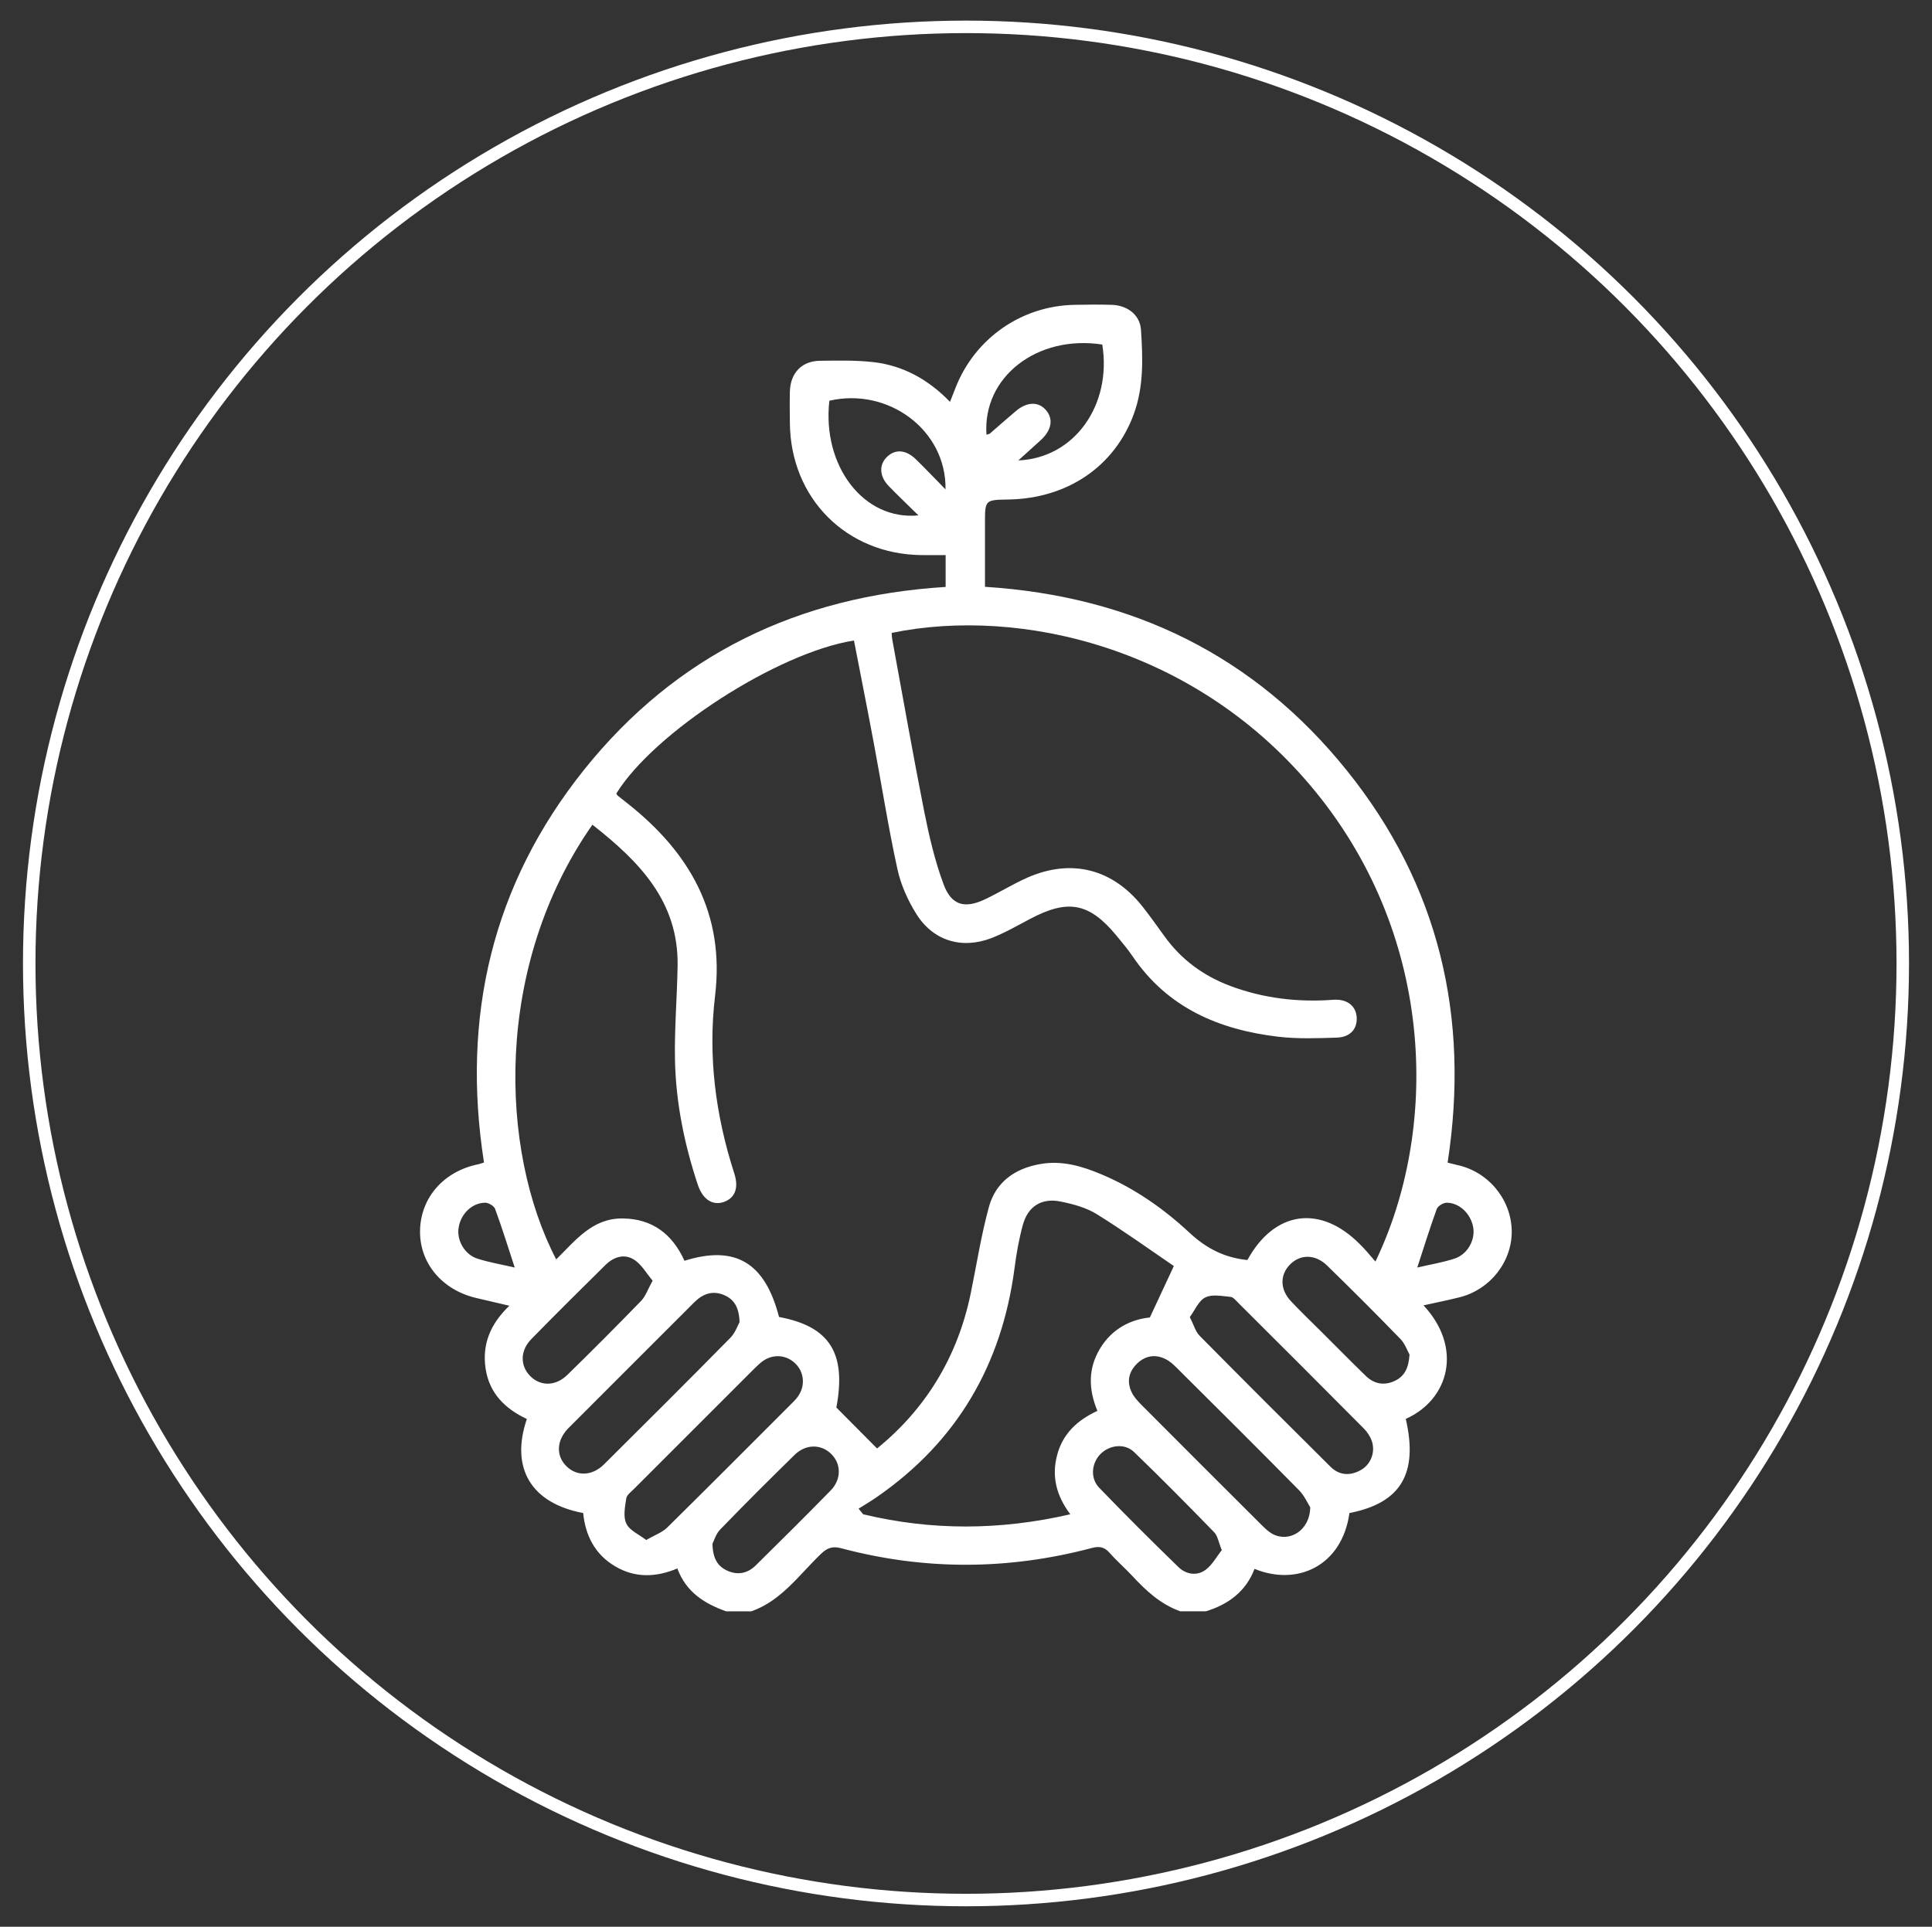
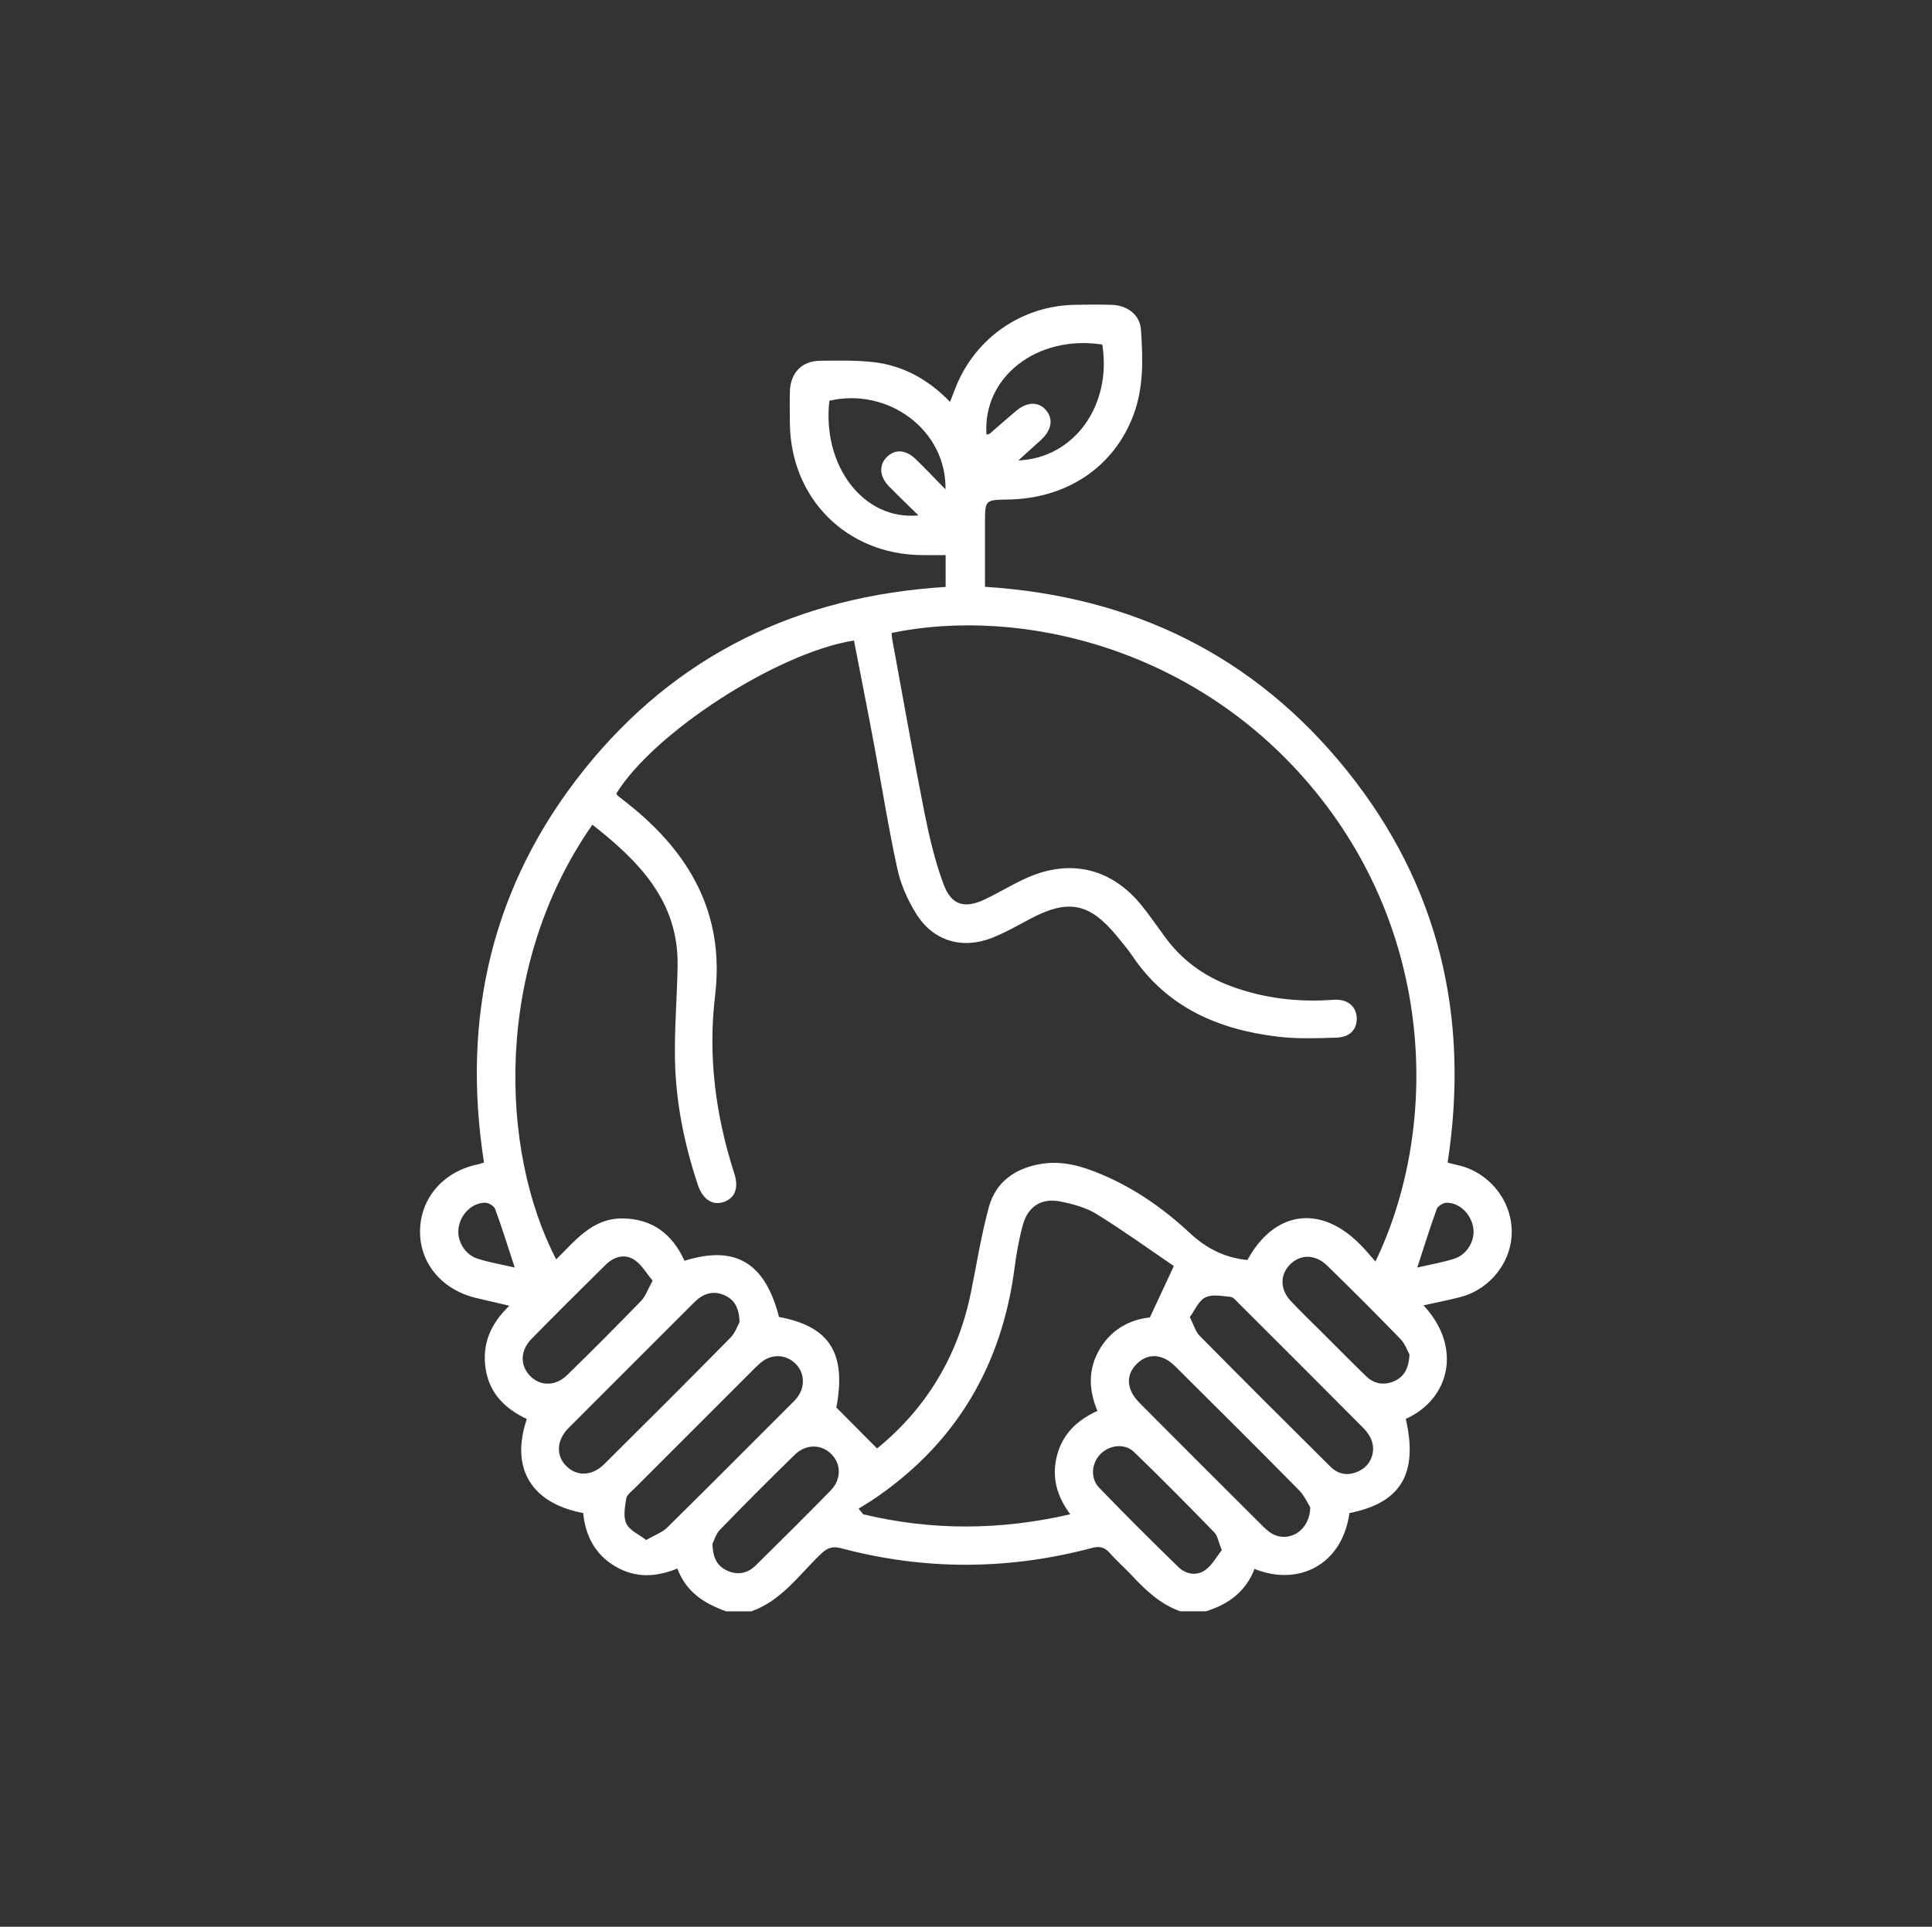
<svg xmlns="http://www.w3.org/2000/svg" version="1.1" id="Layer_1" x="0px" y="0px" viewBox="0 0 154.68 154.29" style="enable-background:new 0 0 154.68 154.29;" xml:space="preserve">
  <rect x="0" y="0" width="154.68" height="154.29" fill="#333333" stroke="none" />
  <style type="text/css">
	.st0{fill:#FFFFFF;}
	.st1{fill:none;stroke:#FFFFFF;stroke-miterlimit:10;}
</style>
  <g>
    <path class="st0" d="M58.13,129.03c-1.72-0.62-3.19-1.52-3.9-3.43c-1.71,0.71-3.38,0.78-4.99-0.18c-1.62-0.96-2.37-2.47-2.55-4.26   c-4.16-0.78-5.85-3.59-4.51-7.53c-1.72-0.81-3-2.04-3.3-4.03c-0.3-1.98,0.4-3.6,1.9-5.04c-0.96-0.22-1.8-0.42-2.65-0.62   c-2.76-0.65-4.56-2.82-4.5-5.43c0.06-2.63,1.92-4.73,4.67-5.28c0.13-0.03,0.25-0.08,0.45-0.14c-1.82-11.64,0.64-22.24,8.02-31.46   c7.37-9.2,17.14-13.9,28.94-14.63c0-0.82,0-1.62,0-2.55c-0.66,0-1.29,0.01-1.93,0c-6.01-0.06-10.48-4.54-10.54-10.56   c-0.01-0.85-0.02-1.7,0-2.55c0.05-1.49,0.96-2.44,2.43-2.45c1.43-0.02,2.87-0.05,4.28,0.11c2.37,0.28,4.38,1.39,6.11,3.18   c0.17-0.44,0.3-0.78,0.44-1.12c1.55-3.97,5.29-6.58,9.55-6.65c0.99-0.02,1.98-0.03,2.96,0c1.25,0.04,2.26,0.8,2.34,2   c0.15,2.27,0.23,4.56-0.58,6.76c-1.54,4.19-5.31,6.75-10.04,6.83c-1.87,0.03-1.87,0.03-1.87,1.9c0,1.67,0,3.33,0,5.09   c11.82,0.75,21.59,5.52,28.98,14.72c7.38,9.18,9.85,19.75,8.06,31.39c0.28,0.07,0.5,0.13,0.72,0.18c2.48,0.51,4.33,2.69,4.41,5.2   c0.08,2.48-1.68,4.77-4.16,5.4c-0.95,0.24-1.91,0.43-2.9,0.65c3.15,3.37,2.08,7.53-1.42,9.09c1.01,4.39-0.4,6.74-4.51,7.54   c-0.6,4.26-4.2,5.87-7.6,4.47c-0.69,1.81-2.09,2.85-3.9,3.4c-0.68,0-1.36,0-2.04,0c-1.58-0.56-2.76-1.66-3.87-2.86   c-0.58-0.62-1.23-1.18-1.79-1.82c-0.42-0.48-0.83-0.55-1.43-0.39c-6.68,1.77-13.37,1.8-20.06,0.02c-0.67-0.18-1.1-0.05-1.61,0.44   c-1.75,1.67-3.16,3.75-5.58,4.61C59.49,129.03,58.81,129.03,58.13,129.03z M110.12,101.02c5.02-10.42,4.89-25.71-4.76-37.58   c-9.43-11.6-23.67-14.88-33.97-12.76c0.01,0.16,0.01,0.33,0.04,0.49c0.85,4.62,1.66,9.24,2.57,13.84c0.39,1.96,0.85,3.93,1.54,5.79   c0.63,1.71,1.7,1.99,3.35,1.2c1.13-0.54,2.21-1.21,3.36-1.72c3.52-1.55,6.82-0.71,9.21,2.3c0.61,0.77,1.18,1.58,1.76,2.38   c1.35,1.88,3.13,3.19,5.3,4c2.66,0.99,5.41,1.31,8.23,1.1c1.1-0.08,1.82,0.49,1.87,1.42c0.05,0.91-0.51,1.57-1.58,1.61   c-1.56,0.05-3.14,0.11-4.69-0.07c-4.75-0.56-8.87-2.31-11.67-6.44c-0.4-0.59-0.87-1.14-1.32-1.69c-2.16-2.6-3.86-2.91-6.88-1.31   c-1.02,0.54-2.03,1.12-3.1,1.54c-2.4,0.92-4.7,0.21-6.04-1.97c-0.67-1.08-1.22-2.31-1.49-3.55c-0.72-3.29-1.24-6.61-1.86-9.92   c-0.52-2.8-1.08-5.6-1.62-8.39c-6.14,0.97-16.02,7.37-19.03,12.26c0.04,0.06,0.07,0.12,0.12,0.17c0.27,0.21,0.54,0.42,0.8,0.63   c4.96,3.93,7.78,8.81,6.99,15.39c-0.58,4.84,0.04,9.57,1.53,14.2c0.38,1.16,0.09,1.97-0.8,2.3c-0.9,0.33-1.71-0.17-2.11-1.36   c-1.08-3.25-1.76-6.58-1.83-10c-0.05-2.51,0.17-5.03,0.21-7.55c0.08-5.18-3.11-8.37-6.82-11.29c-7.92,11.32-7.45,26.07-2.9,34.81   c1.53-1.5,2.88-3.3,5.31-3.28c2.4,0.02,4,1.27,4.96,3.39c4.08-1.28,6.45,0.15,7.57,4.5c4.09,0.76,5.4,2.93,4.59,7.25   c1.14,1.15,2.17,2.18,3.26,3.28c3.89-3.16,6.47-7.35,7.51-12.48c0.47-2.3,0.83-4.62,1.45-6.88c0.55-1.97,2.06-3.05,4.07-3.41   c1.76-0.32,3.38,0.16,4.96,0.83c2.63,1.11,4.96,2.74,7.03,4.67c1.35,1.26,2.82,2,4.63,2.18c2.15-3.93,5.82-4.47,8.99-1.28   C109.28,100.02,109.64,100.48,110.12,101.02z M85.69,121.26c-1.12-1.49-1.5-3.03-1.06-4.72c0.45-1.74,1.64-2.83,3.23-3.56   c-0.73-1.76-0.74-3.41,0.21-4.99c0.97-1.61,2.49-2.34,3.99-2.49c0.67-1.43,1.24-2.66,1.92-4.12c-1.95-1.33-4.02-2.82-6.18-4.16   c-0.84-0.52-1.88-0.8-2.87-1c-1.52-0.32-2.63,0.37-3.04,1.87c-0.31,1.14-0.52,2.32-0.67,3.5c-1.02,7.7-4.6,13.85-11.02,18.29   c-0.47,0.33-0.97,0.62-1.46,0.93c0.12,0.15,0.24,0.3,0.37,0.45C74.57,122.57,80.04,122.56,85.69,121.26z M51.74,123.32   c0.68-0.4,1.28-0.6,1.69-1.01c3.39-3.34,6.74-6.71,10.11-10.08c0.14-0.14,0.28-0.3,0.39-0.47c0.56-0.85,0.44-1.92-0.28-2.6   c-0.7-0.66-1.71-0.75-2.53-0.2c-0.25,0.17-0.47,0.39-0.69,0.6c-3.22,3.22-6.44,6.44-9.66,9.66c-0.24,0.24-0.59,0.49-0.63,0.77   c-0.1,0.66-0.26,1.46,0,2C50.39,122.55,51.14,122.86,51.74,123.32z M104.9,120.7c-0.19-0.29-0.46-0.93-0.91-1.38   c-3.24-3.29-6.52-6.55-9.8-9.81c-0.26-0.26-0.55-0.52-0.88-0.68c-0.82-0.41-1.61-0.27-2.26,0.35c-0.68,0.65-0.86,1.46-0.44,2.32   c0.17,0.36,0.46,0.67,0.74,0.96c3.21,3.23,6.44,6.45,9.66,9.66c0.26,0.26,0.54,0.53,0.86,0.71   C103.21,123.55,104.87,122.58,104.9,120.7z M59.21,105.87c-0.04-1.21-0.45-1.83-1.25-2.17c-0.94-0.39-1.72-0.08-2.4,0.61   c-3.34,3.35-6.7,6.69-10.04,10.04c-0.98,0.98-1.02,2.24-0.16,3.07c0.84,0.82,2.05,0.78,3-0.16c3.38-3.36,6.76-6.72,10.1-10.12   C58.86,106.75,59.06,106.14,59.21,105.87z M95.26,105.47c0.33,0.65,0.46,1.18,0.8,1.51c3.47,3.51,6.96,7,10.47,10.48   c0.71,0.7,1.59,0.74,2.45,0.24c0.78-0.45,1.15-1.43,0.85-2.31c-0.13-0.37-0.37-0.73-0.65-1.01c-3.33-3.36-6.68-6.7-10.03-10.04   c-0.19-0.19-0.41-0.47-0.63-0.49c-0.67-0.06-1.46-0.23-2.01,0.04C95.97,104.15,95.67,104.91,95.26,105.47z M78.98,34.81   c0.16-0.05,0.23-0.06,0.27-0.09c0.69-0.6,1.38-1.21,2.08-1.8c0.89-0.76,1.82-0.78,2.42-0.07c0.6,0.7,0.45,1.6-0.43,2.4   c-0.55,0.5-1.1,1-1.79,1.62c4.52-0.19,7.5-4.47,6.72-9.28C83.04,26.79,78.65,30.19,78.98,34.81z M75.7,39.19   c0.08-4.77-4.61-8.19-9.3-7.1c-0.59,5.21,2.74,9.61,7.13,9.18c-0.84-0.83-1.62-1.57-2.37-2.34c-0.76-0.78-0.8-1.71-0.15-2.34   c0.66-0.65,1.53-0.59,2.34,0.21C74.08,37.51,74.8,38.27,75.7,39.19z M52.25,102.55c-0.5-0.59-0.88-1.29-1.47-1.67   c-0.8-0.52-1.66-0.23-2.32,0.43c-1.99,1.96-3.97,3.93-5.92,5.92c-0.89,0.91-0.91,2.1-0.12,2.93c0.82,0.86,2.05,0.87,3-0.06   c2-1.95,3.97-3.93,5.91-5.93C51.69,103.8,51.86,103.25,52.25,102.55z M112.85,108.47c-0.17-0.3-0.36-0.87-0.74-1.26   c-1.92-1.98-3.87-3.93-5.85-5.86c-0.96-0.94-2.17-0.93-3-0.07c-0.8,0.83-0.78,1.99,0.1,2.92c0.77,0.82,1.58,1.6,2.38,2.39   c1.21,1.2,2.4,2.42,3.62,3.6c0.64,0.62,1.43,0.78,2.26,0.41C112.43,110.24,112.78,109.58,112.85,108.47z M57.04,123.62   c0.03,1.19,0.42,1.82,1.22,2.17c0.85,0.37,1.62,0.18,2.25-0.44c2.01-1.98,4.02-3.98,5.99-5.99c0.87-0.89,0.86-2.13,0.06-2.92   c-0.81-0.81-2.03-0.82-2.93,0.05c-2.02,1.98-4.02,3.97-5.98,6C57.31,122.84,57.16,123.4,57.04,123.62z M97.82,124.13   c-0.27-0.65-0.33-1.15-0.61-1.43c-2.11-2.17-4.24-4.33-6.42-6.43c-0.75-0.72-1.97-0.56-2.69,0.17c-0.71,0.73-0.83,1.93-0.1,2.69   c2.08,2.16,4.2,4.27,6.35,6.36c0.61,0.59,1.48,0.73,2.17,0.22C97.06,125.31,97.41,124.64,97.82,124.13z M41.21,101.5   c-0.55-1.68-1.02-3.2-1.57-4.69c-0.09-0.24-0.52-0.5-0.8-0.5c-1.05,0.01-1.95,0.9-2.12,1.99c-0.17,1.01,0.47,2.16,1.51,2.49   C39.16,101.09,40.13,101.25,41.21,101.5z M113.47,101.5c1.08-0.25,2.05-0.41,2.97-0.71c1.04-0.33,1.68-1.48,1.51-2.49   c-0.18-1.08-1.08-1.98-2.12-1.99c-0.27,0-0.71,0.26-0.8,0.5C114.49,98.3,114.02,99.81,113.47,101.5z" />
-     <circle class="st1" cx="77.34" cy="77.15" r="75" />
  </g>
</svg>